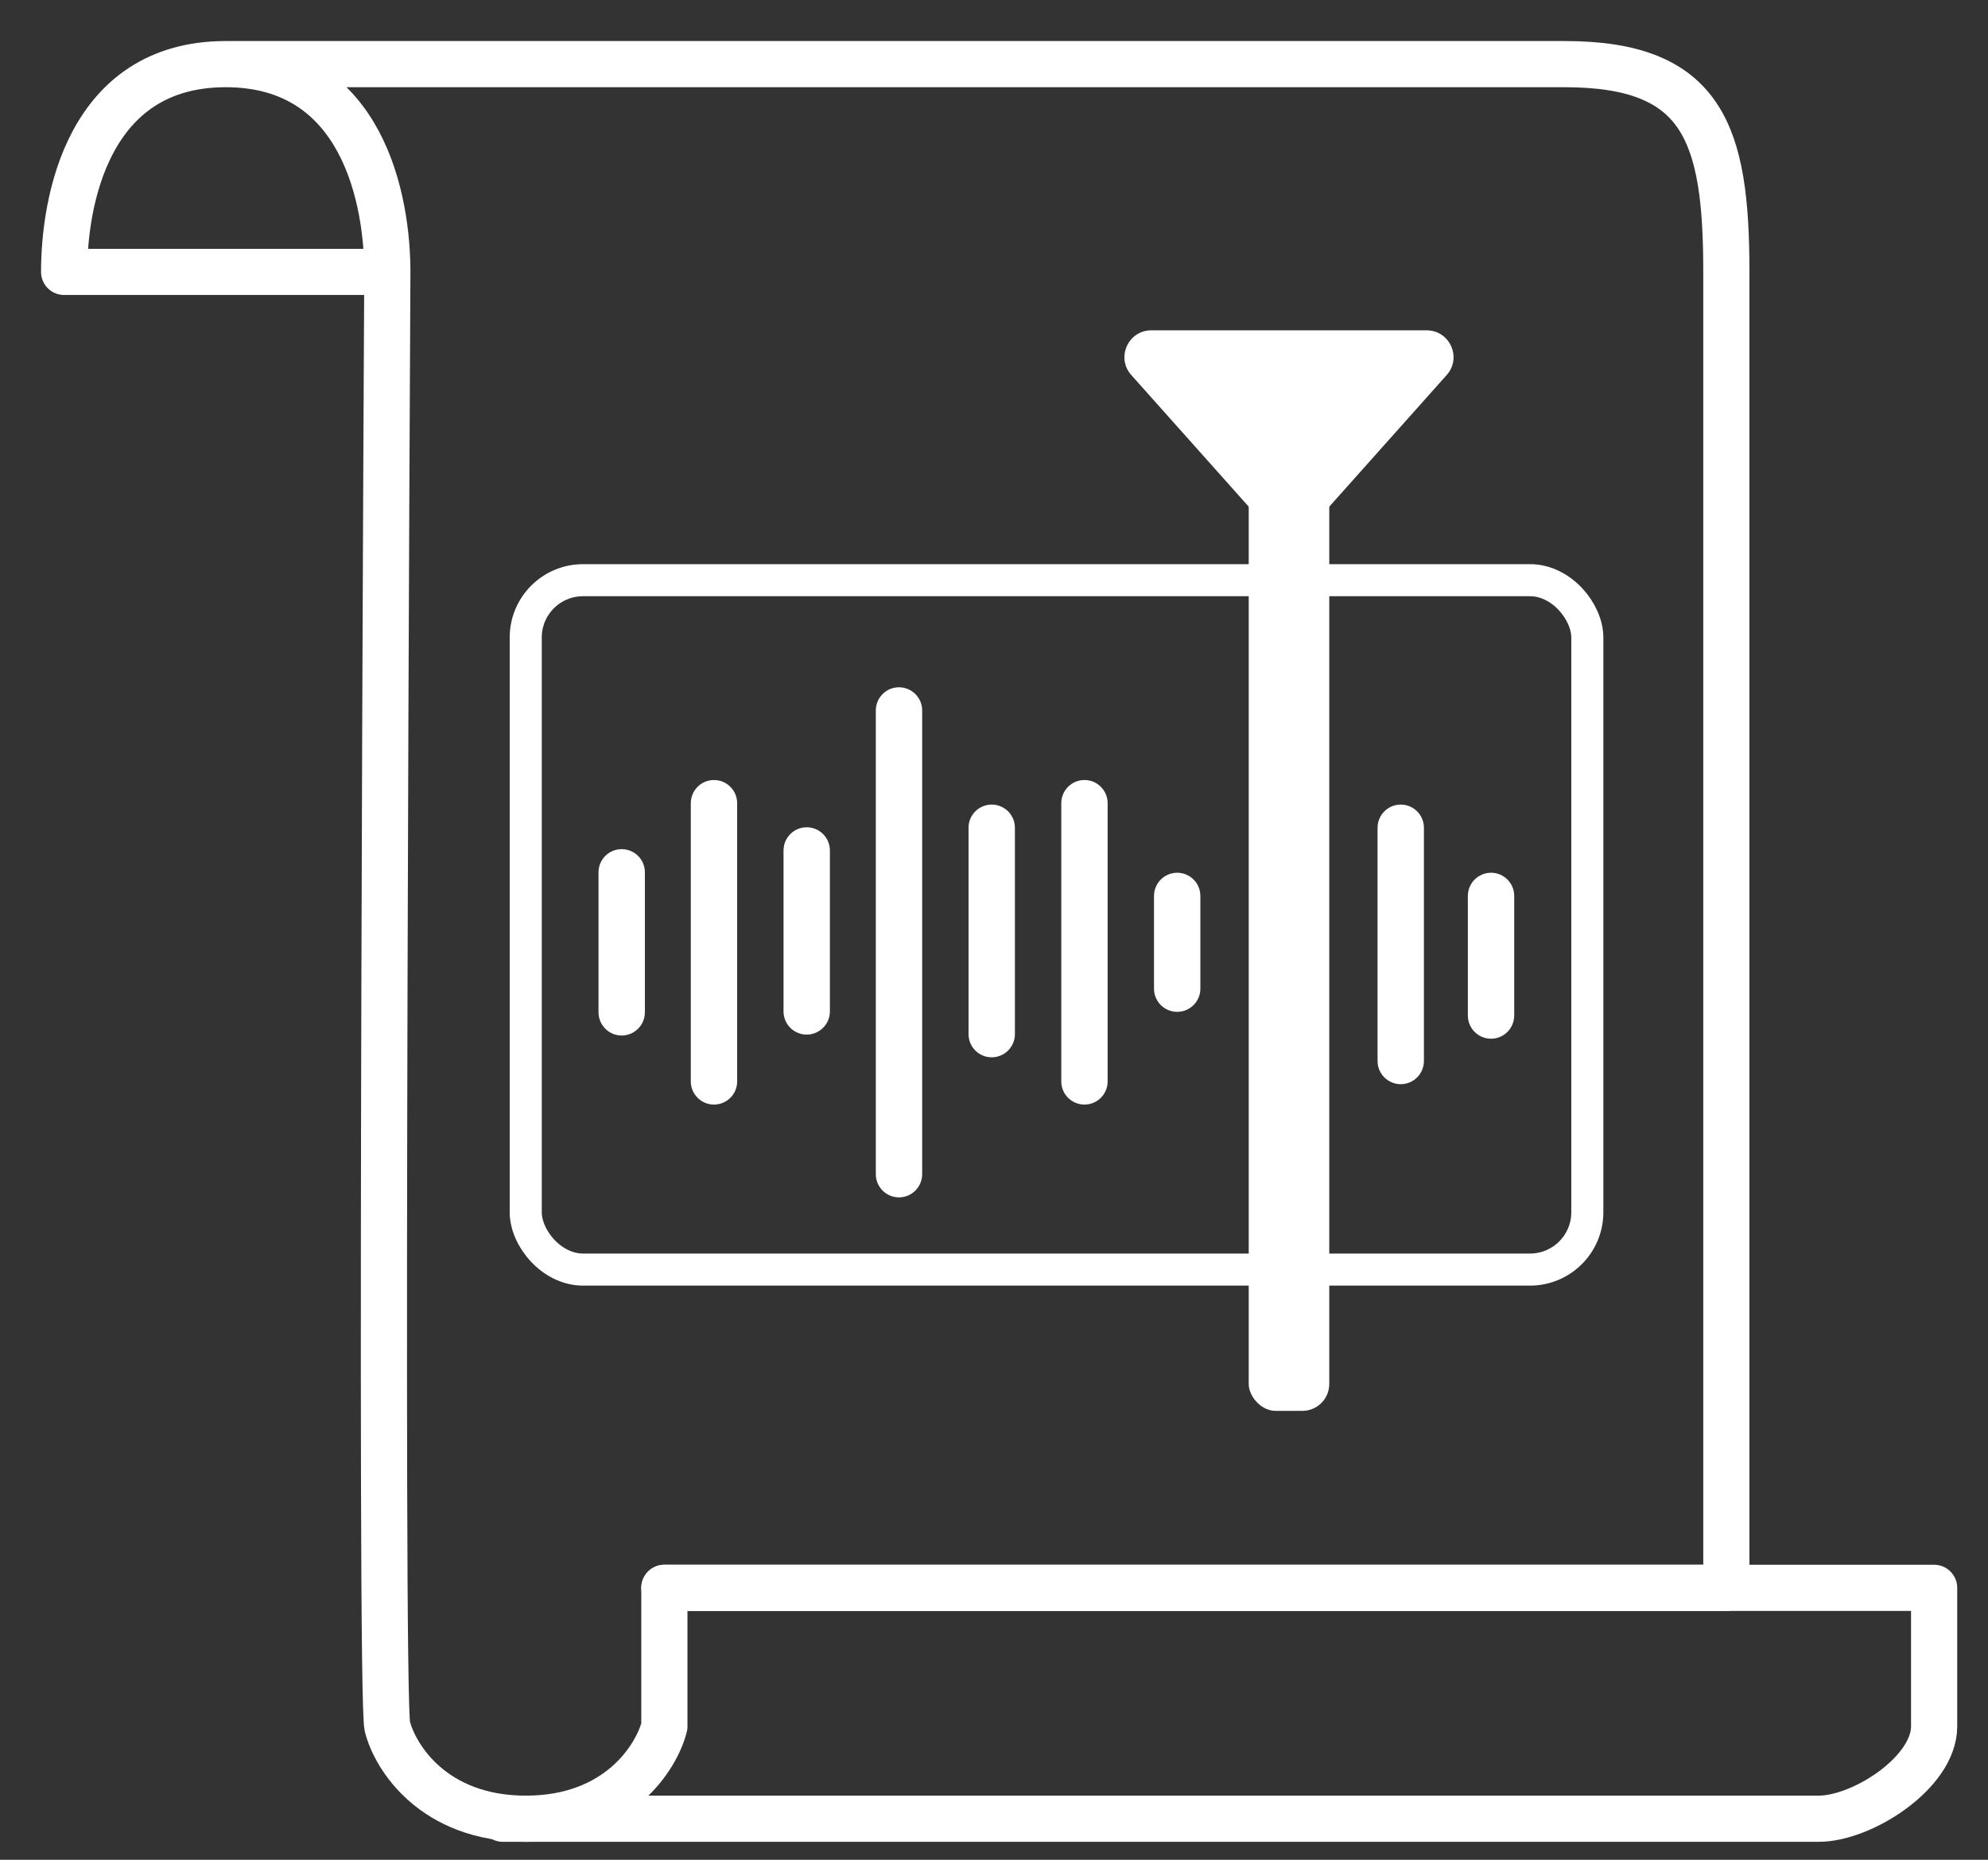
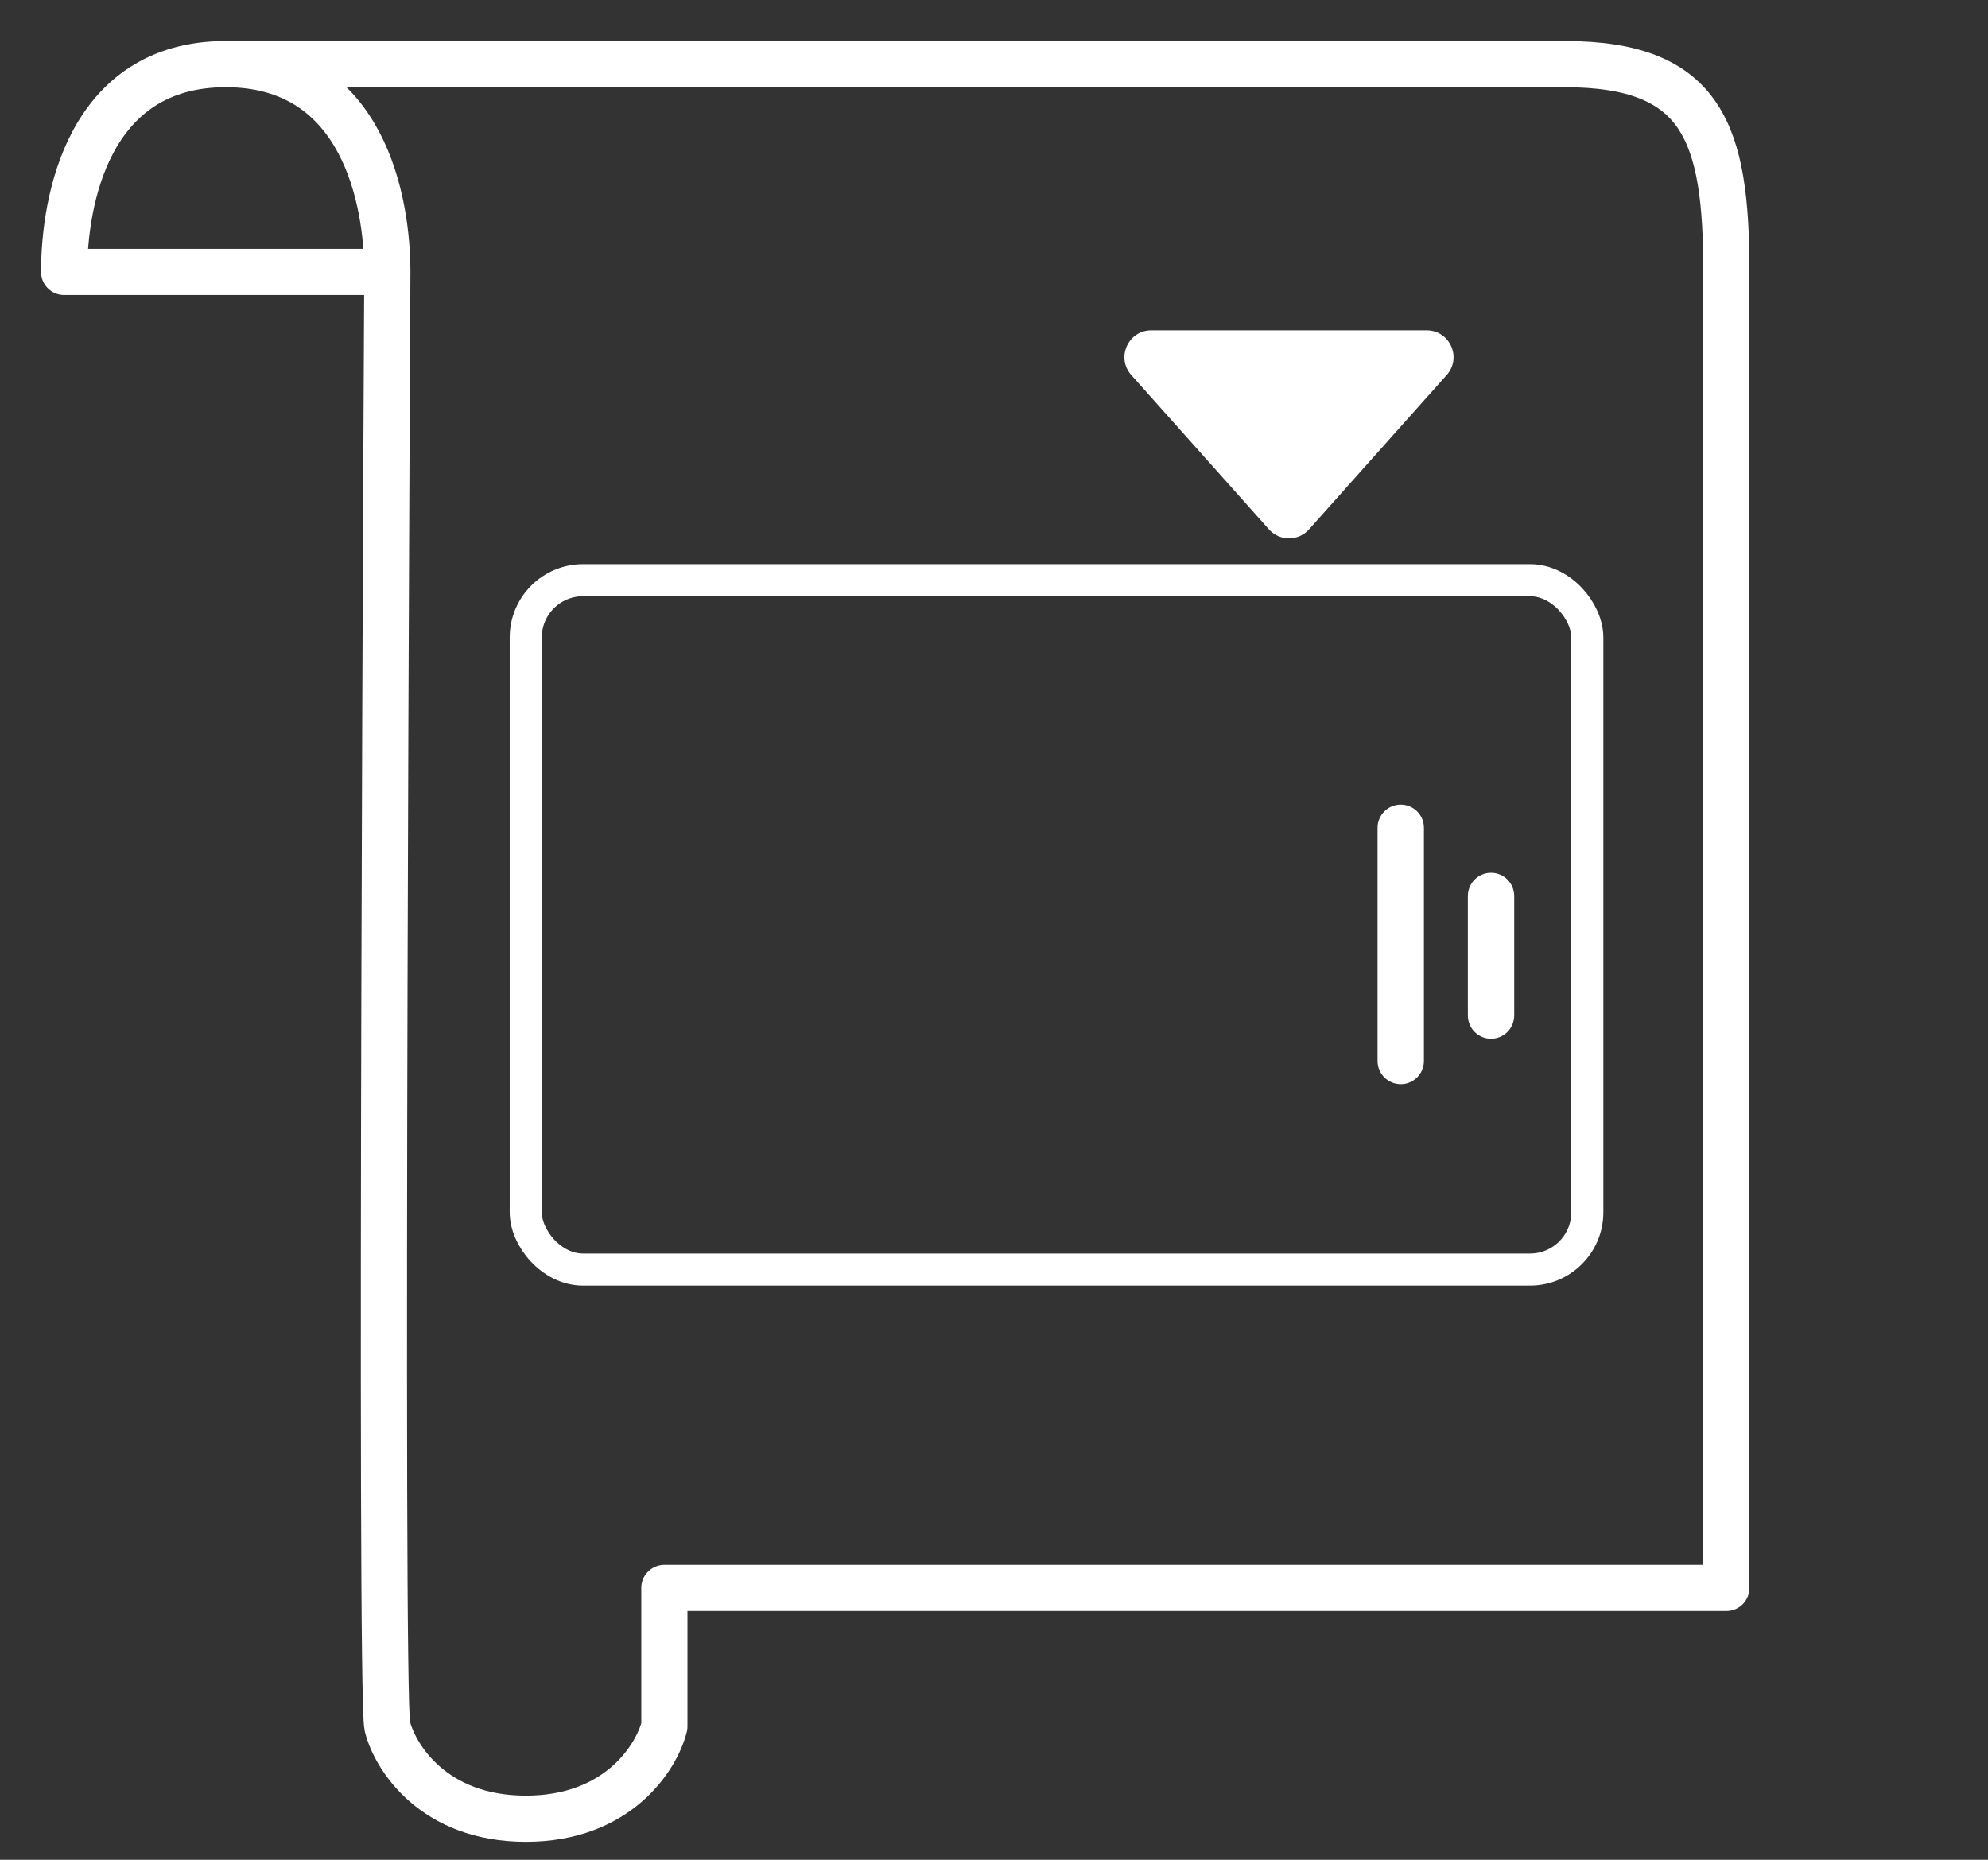
<svg xmlns="http://www.w3.org/2000/svg" width="31" height="29" viewBox="0 0 31 29" fill="none">
  <rect x="0" y="0" width="31" height="29" fill="#333333" stroke="none" />
  <path d="M6.04 4.24H1C1 3.16 1.36 1 3.52 1M6.04 4.24C6.04 3.16 5.68 1 3.52 1M6.04 4.24C6.04 4.24 5.92 26.44 6.04 26.92C6.16 27.4 6.76 28.36 8.2 28.36C9.64 28.36 10.24 27.4 10.36 26.92V24.76H26.92C26.92 19.36 26.92 7.12 26.92 4.24C26.92 2.08 26.56 1 24.4 1H3.52" stroke="white" stroke-width="0.72" stroke-linecap="round" stroke-linejoin="round" />
-   <path d="M7.84 28.36C14.32 28.36 27.496 28.36 28.36 28.36C29.04 28.36 30.16 27.64 30.16 26.92V24.76H10.36" stroke="white" stroke-width="0.72" stroke-linecap="round" stroke-linejoin="round" />
-   <path d="M9.694 13.241C9.495 13.241 9.333 13.402 9.333 13.602V15.785C9.333 15.985 9.495 16.147 9.694 16.147C9.894 16.147 10.056 15.985 10.056 15.785V13.602C10.056 13.402 9.894 13.241 9.694 13.241ZM11.133 12.163C10.934 12.163 10.772 12.325 10.772 12.525V16.863C10.772 17.062 10.934 17.224 11.133 17.224C11.333 17.224 11.495 17.062 11.495 16.863V12.525C11.495 12.325 11.333 12.163 11.133 12.163ZM12.579 12.9C12.38 12.9 12.218 13.062 12.218 13.262V15.771C12.218 15.971 12.38 16.133 12.579 16.133C12.779 16.133 12.941 15.971 12.941 15.771V13.262C12.941 13.062 12.779 12.9 12.579 12.9ZM14.018 10.717C13.819 10.717 13.657 10.879 13.657 11.079V18.309C13.657 18.509 13.819 18.671 14.018 18.671C14.218 18.671 14.38 18.509 14.38 18.309V11.079C14.38 10.879 14.218 10.717 14.018 10.717ZM15.464 12.546C15.265 12.546 15.103 12.708 15.103 12.907V16.126C15.103 16.325 15.265 16.487 15.464 16.487C15.664 16.487 15.826 16.325 15.826 16.126V12.907C15.826 12.708 15.664 12.546 15.464 12.546ZM16.911 12.163C16.711 12.163 16.549 12.325 16.549 12.525V16.863C16.549 17.062 16.711 17.224 16.911 17.224C17.11 17.224 17.272 17.062 17.272 16.863V12.525C17.272 12.325 17.11 12.163 16.911 12.163ZM18.357 13.609C18.157 13.609 17.995 13.771 17.995 13.971V15.417C17.995 15.616 18.157 15.778 18.357 15.778C18.556 15.778 18.718 15.616 18.718 15.417V13.971C18.718 13.771 18.556 13.609 18.357 13.609Z" fill="white" />
  <path d="M21.481 12.907C21.481 12.708 21.643 12.546 21.843 12.546C22.042 12.546 22.204 12.708 22.204 12.907V16.544C22.204 16.744 22.042 16.906 21.843 16.906C21.643 16.906 21.481 16.744 21.481 16.544V12.907Z" fill="white" />
  <path d="M22.889 13.971C22.889 13.771 23.051 13.609 23.251 13.609C23.45 13.609 23.612 13.771 23.612 13.971V15.835C23.612 16.035 23.45 16.197 23.251 16.197C23.051 16.197 22.889 16.035 22.889 15.835V13.971Z" fill="white" />
  <rect x="8.198" y="9.047" width="16.554" height="10.75" rx="0.894" stroke="white" stroke-width="0.5" />
  <path d="M20.412 8.255C20.246 8.441 19.954 8.441 19.788 8.255L17.641 5.848C17.4 5.579 17.591 5.151 17.953 5.151L22.247 5.151C22.608 5.151 22.8 5.579 22.559 5.848L20.412 8.255Z" fill="white" />
-   <rect x="19.472" y="6.93" width="1.256" height="15.07" rx="0.419" fill="white" />
</svg>